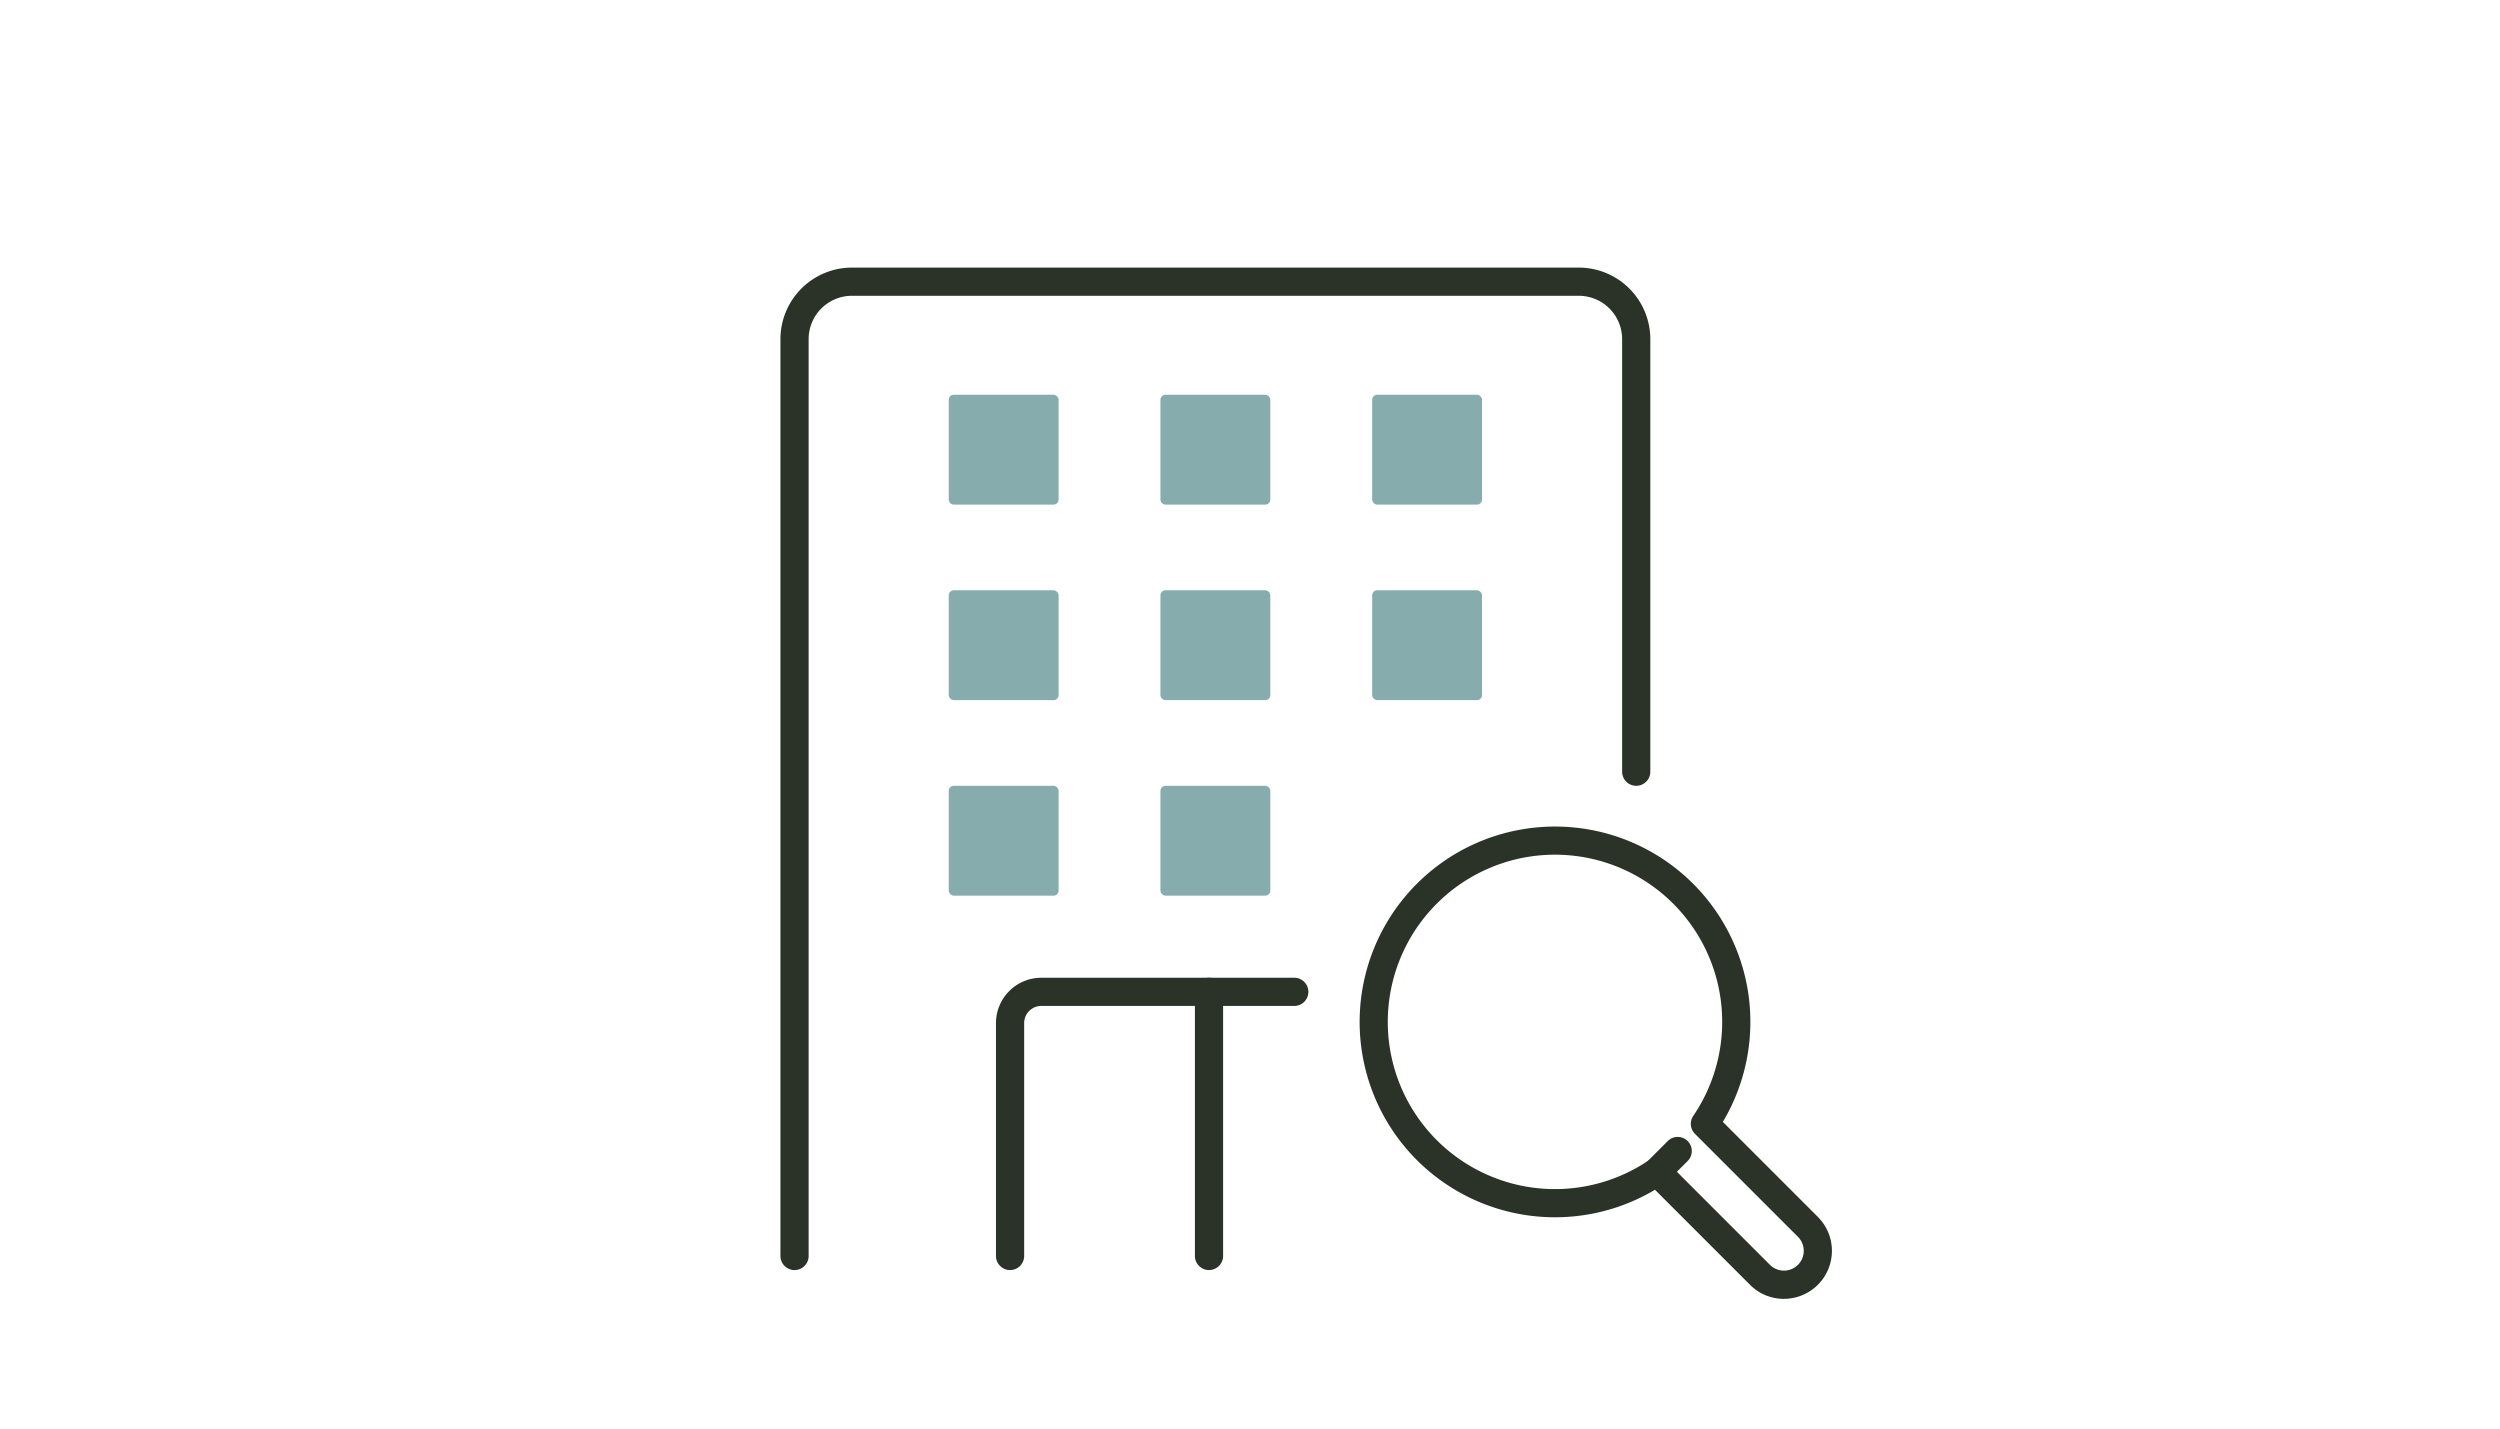
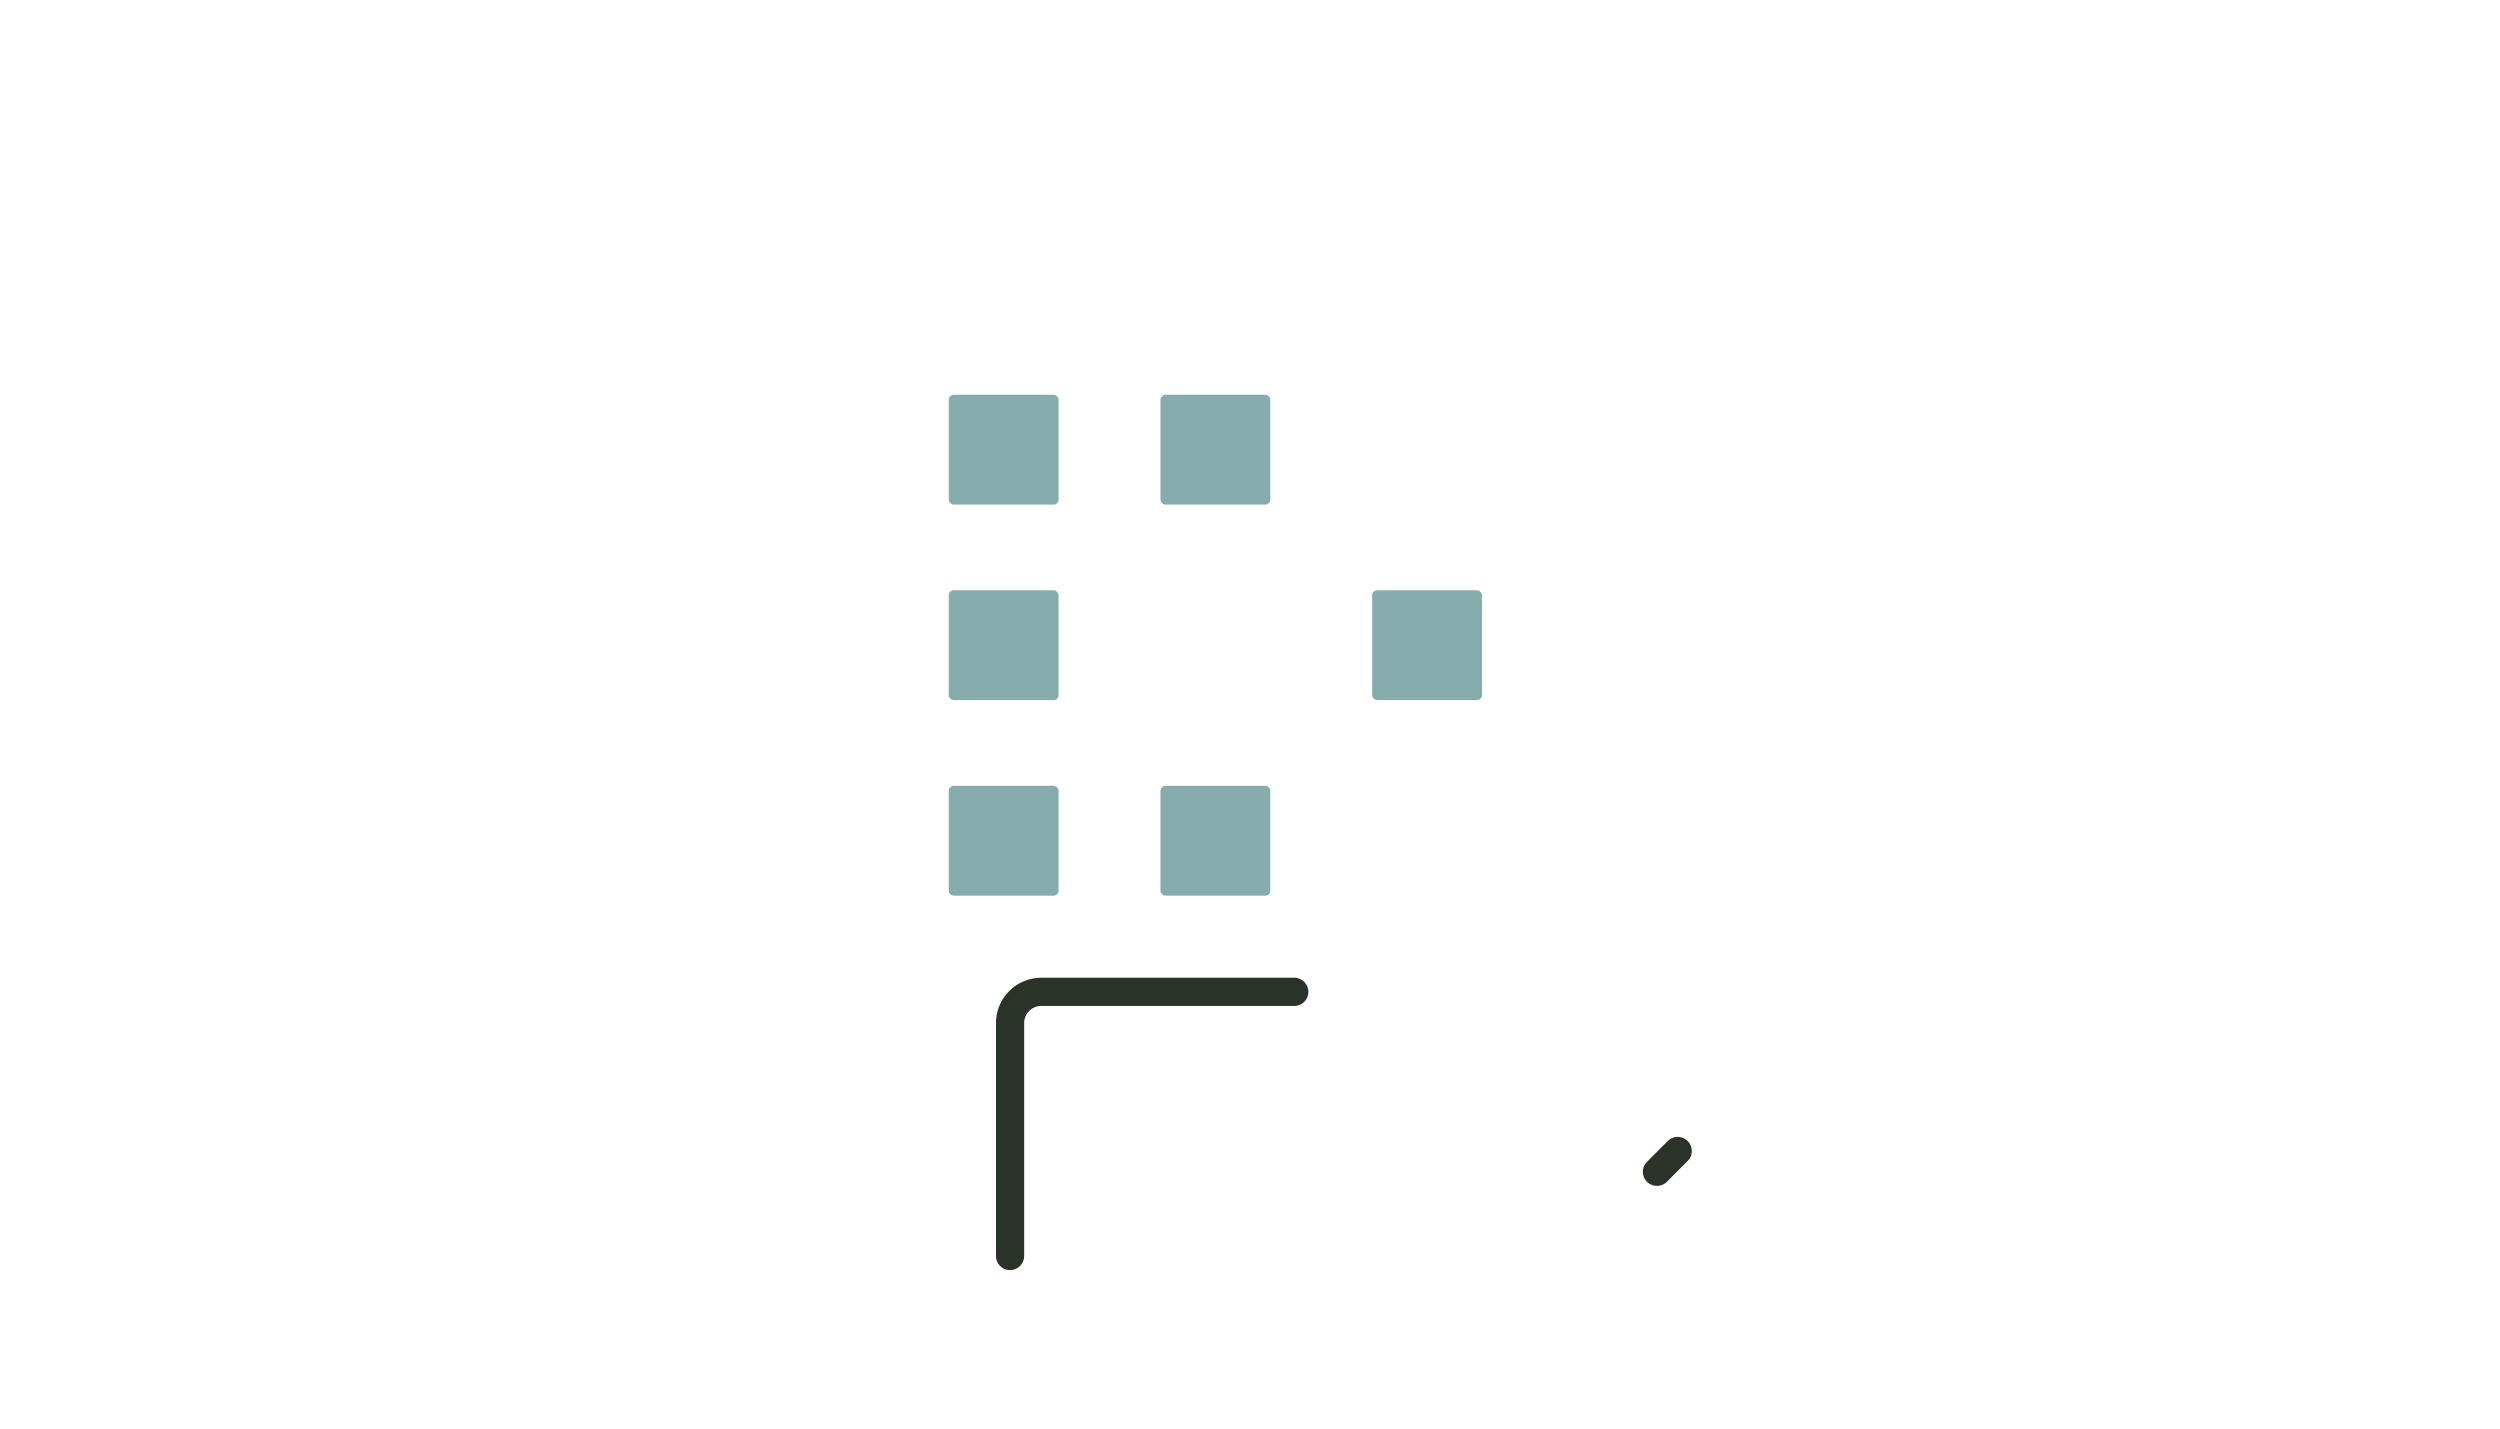
<svg xmlns="http://www.w3.org/2000/svg" width="266" height="152" viewBox="0 0 266 152">
  <defs>
    <clipPath id="clip-path">
      <rect id="長方形_219" data-name="長方形 219" width="266" height="152" transform="translate(567 2708)" fill="none" stroke="#707070" stroke-width="1" />
    </clipPath>
  </defs>
  <g id="マスクグループ_5" data-name="マスクグループ 5" transform="translate(-567 -2708)" clip-path="url(#clip-path)">
    <g id="グループ_428" data-name="グループ 428">
      <rect id="長方形_152" data-name="長方形 152" width="11.691" height="11.691" rx="0.539" transform="translate(667.945 2750.001)" fill="#87acae" />
      <rect id="長方形_153" data-name="長方形 153" width="11.691" height="11.691" rx="0.539" transform="translate(667.945 2770.805)" fill="#87acae" />
      <rect id="長方形_154" data-name="長方形 154" width="11.691" height="11.691" rx="0.539" transform="translate(667.945 2791.609)" fill="#87acae" />
      <g id="グループ_427" data-name="グループ 427">
-         <path id="パス_1843" data-name="パス 1843" d="M651.539,2843.135a1.5,1.5,0,0,1-1.5-1.5V2744.08a7.618,7.618,0,0,1,7.609-7.609h77.338a7.617,7.617,0,0,1,7.608,7.609v46.029a1.5,1.5,0,0,1-3,0V2744.08a4.614,4.614,0,0,0-4.608-4.609H657.648a4.614,4.614,0,0,0-4.609,4.609v97.555A1.5,1.5,0,0,1,651.539,2843.135Z" fill="#2b3329" />
        <path id="パス_1844" data-name="パス 1844" d="M674.471,2843.135a1.5,1.5,0,0,1-1.5-1.5v-24.781a4.826,4.826,0,0,1,4.82-4.821h26.92a1.5,1.5,0,0,1,0,3h-26.92a1.823,1.823,0,0,0-1.82,1.821v24.781A1.5,1.5,0,0,1,674.471,2843.135Z" fill="#2b3329" />
-         <path id="線_83" data-name="線 83" d="M0,29.6a1.5,1.5,0,0,1-1.5-1.5V0A1.5,1.5,0,0,1,0-1.5,1.5,1.5,0,0,1,1.5,0V28.1A1.5,1.5,0,0,1,0,29.6Z" transform="translate(695.638 2813.533)" fill="#2b3329" />
        <rect id="長方形_155" data-name="長方形 155" width="11.691" height="11.691" rx="0.539" transform="translate(690.471 2750.001)" fill="#87acae" />
-         <rect id="長方形_156" data-name="長方形 156" width="11.691" height="11.691" rx="0.539" transform="translate(712.997 2750.001)" fill="#87acae" />
-         <rect id="長方形_157" data-name="長方形 157" width="11.691" height="11.691" rx="0.539" transform="translate(690.471 2770.805)" fill="#87acae" />
        <rect id="長方形_158" data-name="長方形 158" width="11.691" height="11.691" rx="0.539" transform="translate(712.997 2770.805)" fill="#87acae" />
        <rect id="長方形_159" data-name="長方形 159" width="11.691" height="11.691" rx="0.539" transform="translate(690.471 2791.609)" fill="#87acae" />
        <g id="グループ_426" data-name="グループ 426">
-           <path id="パス_1845" data-name="パス 1845" d="M756.81,2846.2a5.073,5.073,0,0,1-3.611-1.5l-10.109-10.109a20.787,20.787,0,1,1,7.222-7.222l10.109,10.109a5.107,5.107,0,0,1-3.612,8.718ZM743.3,2831.178a1.5,1.5,0,0,1,1.061.439l10.961,10.961a2.107,2.107,0,0,0,2.98-2.98l-10.961-10.961a1.5,1.5,0,0,1-.179-1.905,17.79,17.79,0,1,0-4.706,4.707A1.5,1.5,0,0,1,743.3,2831.178Z" fill="#2b3329" />
          <path id="線_84" data-name="線 84" d="M0,3.709A1.5,1.5,0,0,1-1.061,3.27a1.5,1.5,0,0,1,0-2.121L1.148-1.061a1.5,1.5,0,0,1,2.121,0,1.5,1.5,0,0,1,0,2.121L1.061,3.27A1.5,1.5,0,0,1,0,3.709Z" transform="translate(743.299 2830.469)" fill="#2b3329" />
        </g>
      </g>
    </g>
  </g>
</svg>